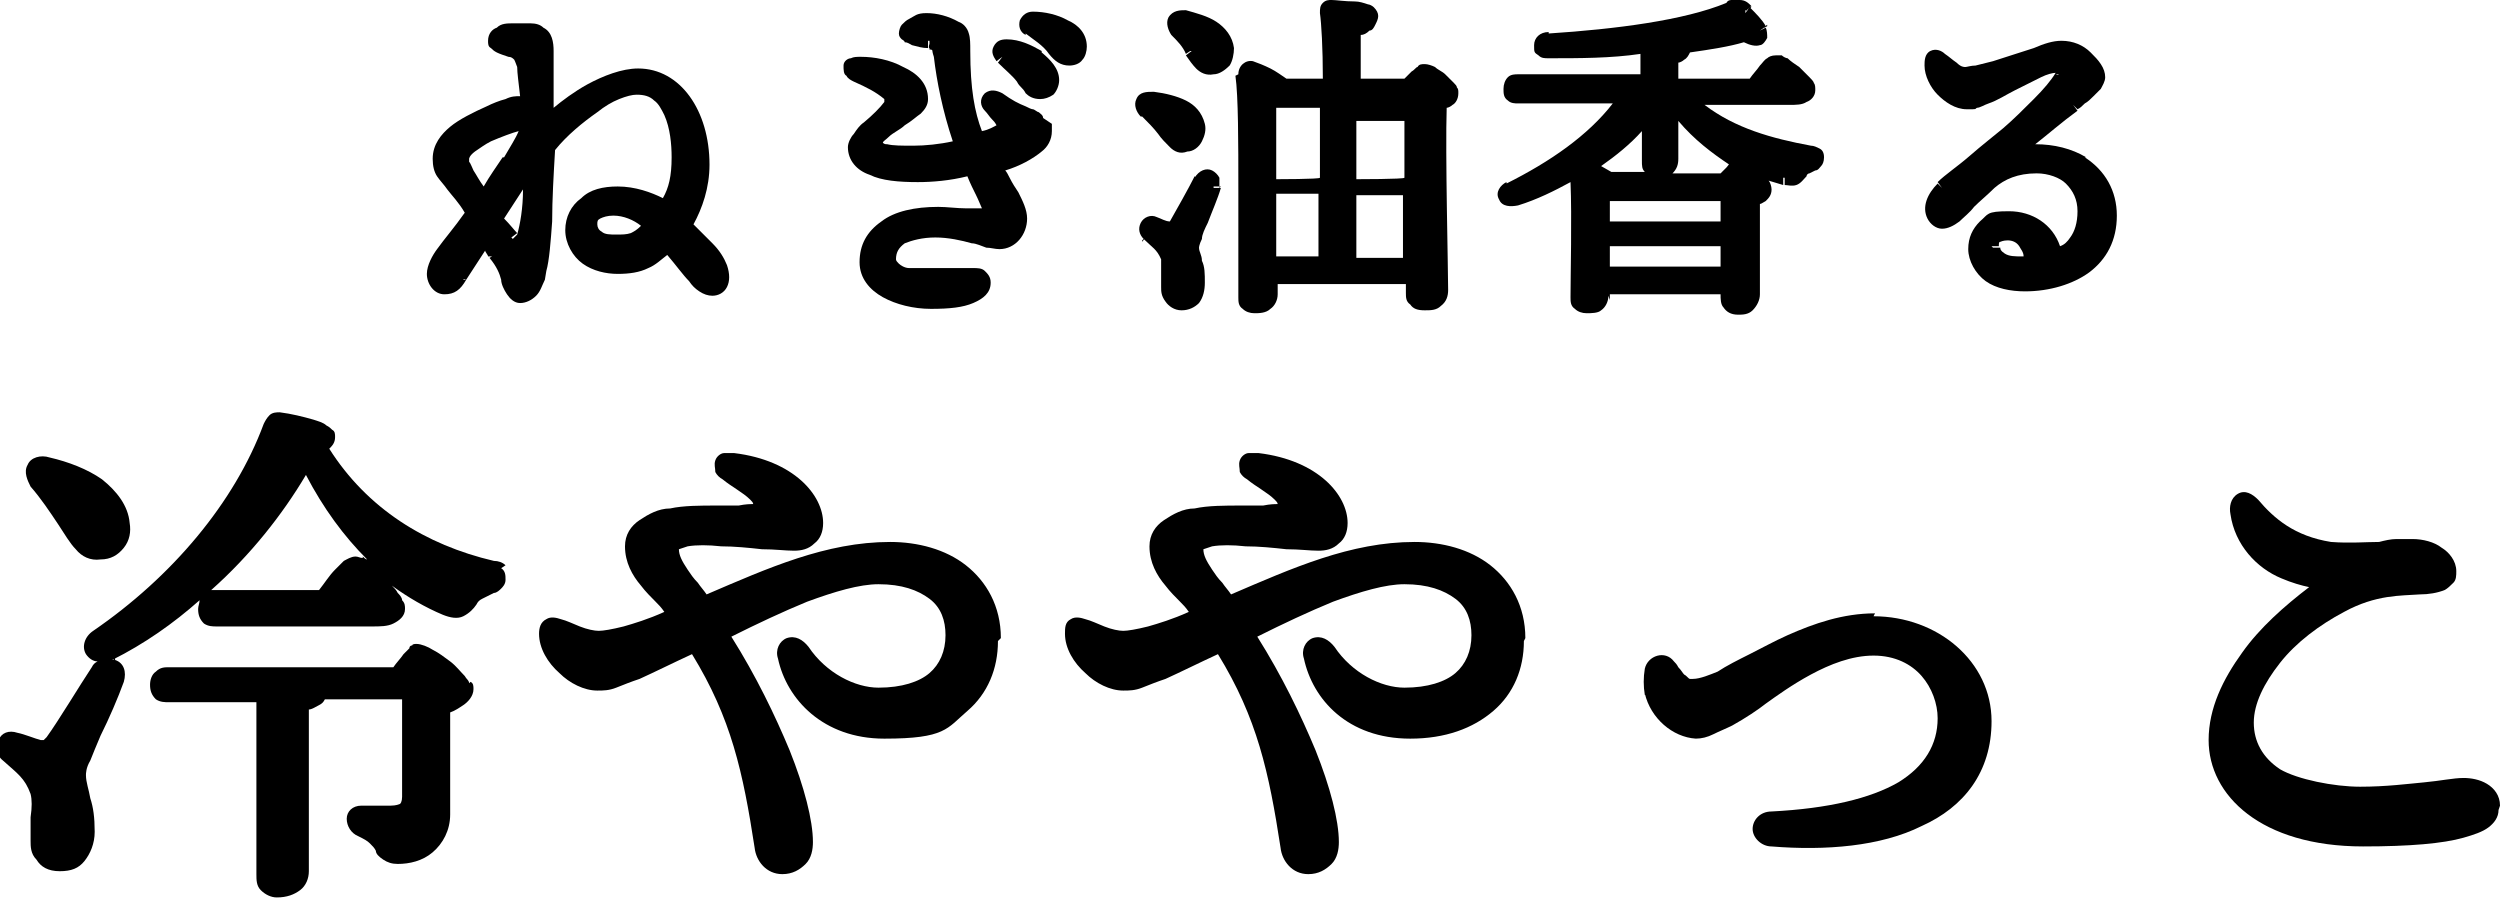
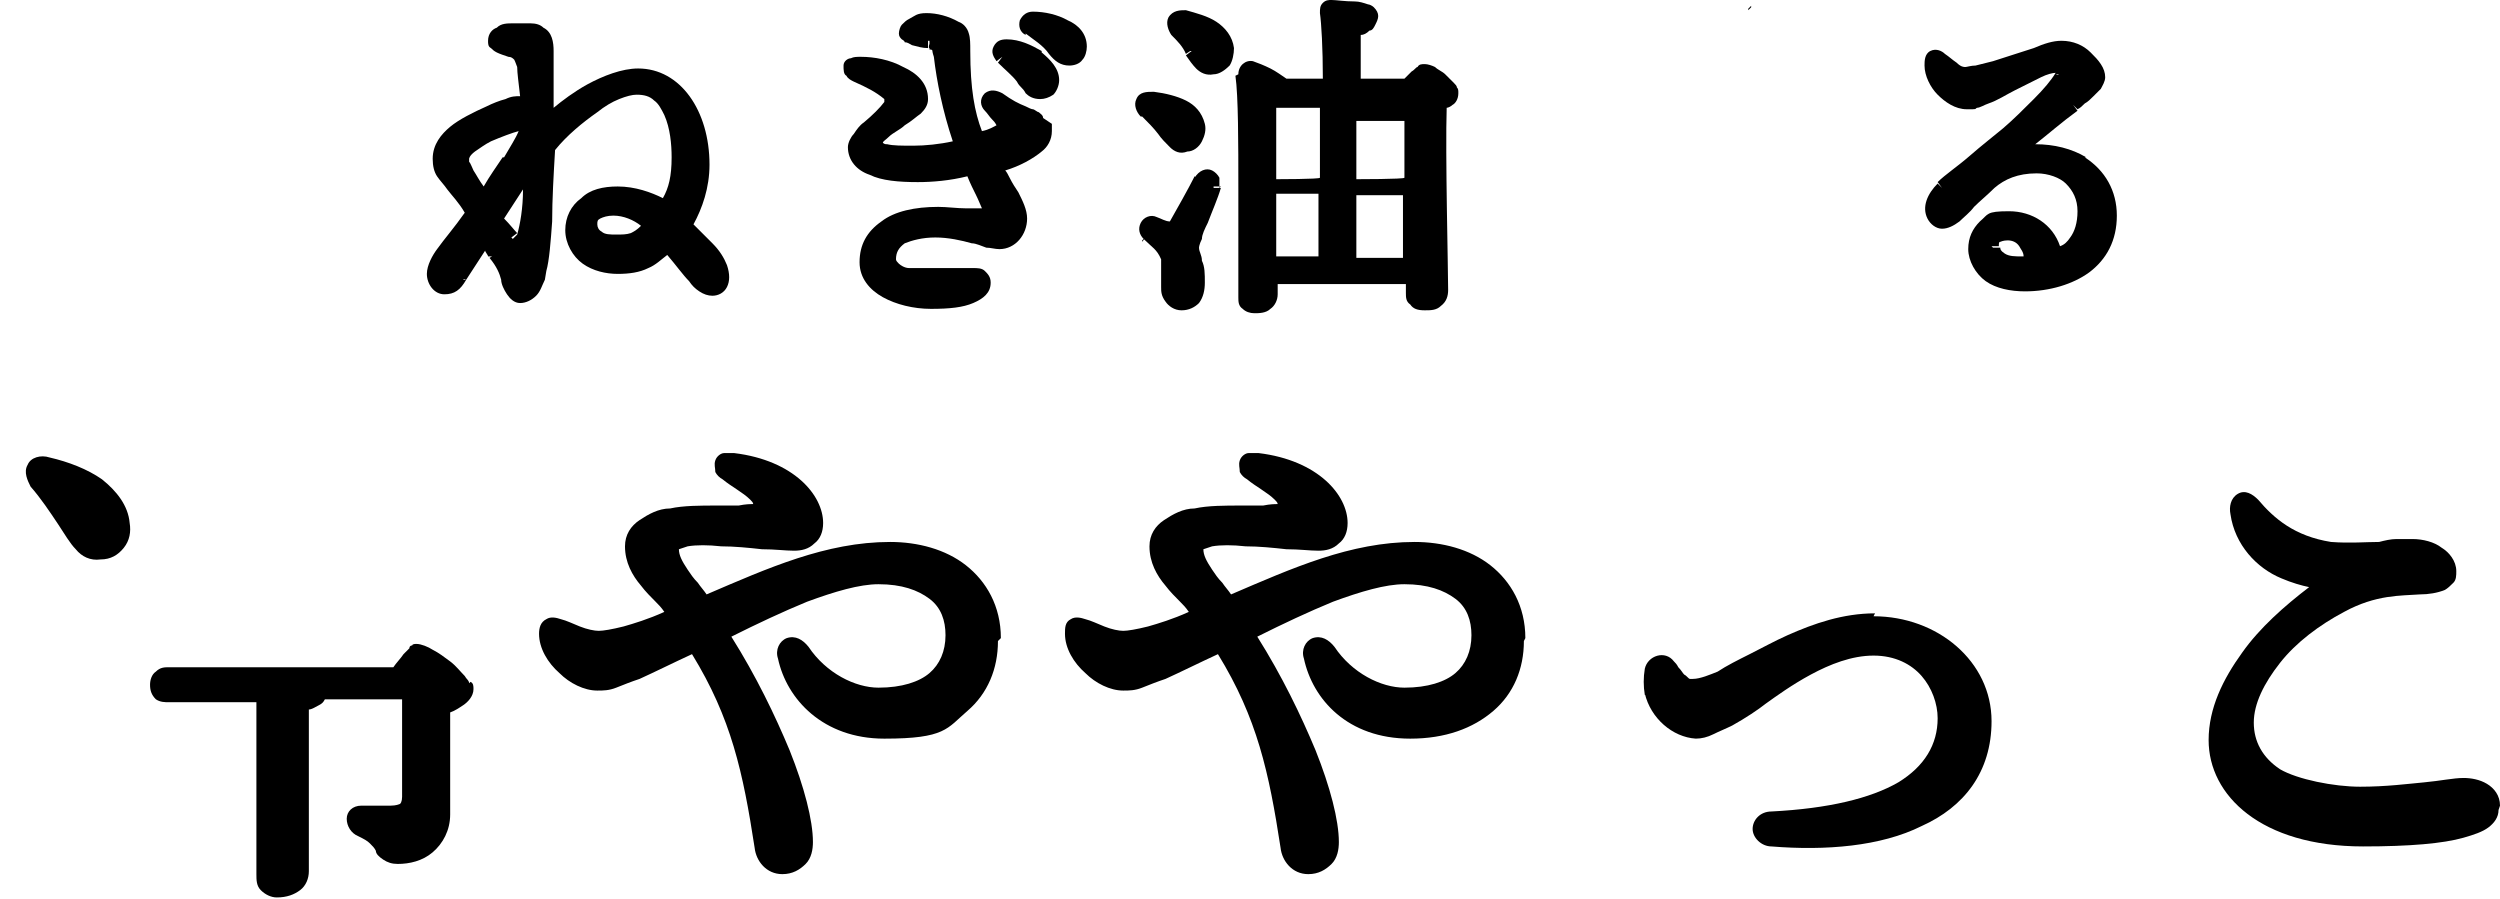
<svg xmlns="http://www.w3.org/2000/svg" id="b" version="1.1" viewBox="0 0 171.6 61.7">
  <path d="M71.5,3.5c-.7-.4-1.5-.8-2.4-.8v.5h0v-.5s0,0,0,0c-.4,0-.7.1-.9.5-.2.4,0,.7.2,1l.4-.3-.3.3h0s.3-.3.3-.3h0s-.3.4-.3.4c.5.5,1,.9,1.3,1.3l.4-.3s0,0,0,0l-.4.3c.1.2.2.3.3.4.1.1.2.2.3.4.2.2.5.4,1,.4h0s0,0,0,0c0,0,0,0,0,0h0c.3,0,.6-.1.9-.3.2-.2.4-.6.4-1h0c0-.8-.6-1.4-1.2-1.9Z" />
-   <path d="M110.5,20.6v-.4h7.6c0,.3,0,.7.2.9.2.3.5.5,1,.5h0c.3,0,.7,0,1-.3.3-.3.5-.7.5-1.1h-.5s0,0,0,0h.5c0-.9,0-4.4,0-6.2.1,0,.2-.1.4-.2.2-.2.4-.4.4-.8h-.5s0,0,0,0h.5c0-.2-.1-.5-.2-.6.3.1.7.2,1,.3v-.5c.1,0,.1,0,.1,0v.5c.2,0,.5.1.8,0,.3-.1.5-.4.7-.6h0c0-.1.1-.2.2-.2,0,0,.2-.1.4-.2h0c.2,0,.3-.2.4-.3.1-.1.2-.3.2-.6s-.1-.5-.3-.6c-.2-.1-.4-.2-.6-.2h0c-2.7-.5-5.2-1.2-7.3-2.8h5.8c.5,0,.9,0,1.2-.2.3-.1.6-.4.6-.8h0c0-.2,0-.4-.1-.5,0-.1-.2-.3-.3-.4-.2-.2-.5-.5-.7-.7-.3-.2-.6-.4-.8-.6-.1,0-.3-.1-.4-.2-.1,0-.3,0-.4,0h0c-.3,0-.5.1-.6.2-.2.1-.3.3-.5.5-.2.3-.5.6-.7.9h-4.9v-1.1c.1,0,.3-.1.4-.2.2-.1.3-.3.4-.5,1.4-.2,2.7-.4,3.7-.7.4.2.8.3,1.1.2.2,0,.4-.3.5-.5,0-.2,0-.5-.1-.7l-.4.2h0s0,0,0,0c0,0,0,0,0,0h0s0,0,0,0h0s0,0,0,0c0,0,0,0,0,0l.4-.3c-.2-.4-.7-.9-1.1-1.3h0s-.3.4-.3.4h0v-.2c.1,0,0,.1,0,.1h0s.2-.2.2-.2l.2-.2c-.2-.2-.4-.4-.8-.4-.2,0-.3,0-.5,0-.1,0-.3,0-.4.2h0c-2.9,1.2-7.6,1.8-12.2,2.1h0s0,0,0,0v.2s0,.2,0,.2v-.5c-.6,0-1,.4-1,.9s0,.5.3.7c.2.2.4.2.7.2,2.1,0,4.3,0,6.3-.3v1.4h-8.4v.5s0,0,0,0v-.5c-.2,0-.5,0-.7.2-.2.2-.3.5-.3.8h0c0,.3,0,.6.3.8.2.2.5.2.7.2h0s6.5,0,6.5,0c-1.7,2.2-4.3,4-7.3,5.5h0s0,0,0,0v.3c.1,0,0-.4,0-.4-.4.2-.8.7-.5,1.2.2.5.8.5,1.3.4l-.2-.5s0,0,0,0l.2.5c1.3-.4,2.5-1,3.6-1.6.1,2.4,0,6.4,0,7.9h.5s-.5,0-.5,0c0,.3,0,.6.3.8.2.2.5.3.8.3s.8,0,1-.2c.3-.2.5-.6.5-1h-.5s.5,0,.5,0ZM124.4,11.2h0s0,0,0,0h0ZM118.3,12.4h0s0,0,0,0h0ZM112.7,9.1c0,.8,0,1.5,0,1.9s0,.6.2.8c0,0,0,0,0,0h-2.3c-.2-.1-.5-.3-.7-.4,1-.7,2-1.5,2.8-2.4ZM110.5,13.8h7.6v.2h0v.2h0v.2h0v.2h0v.2h0v.2h0v.2h0c0,0-7.6,0-7.6,0,0-.4,0-.8,0-1.2ZM118.1,16.9v1.4h-7.6v-1.4h7.6ZM118.8,11.2c-.1,0-.2.2-.3.3-.1.1-.3.3-.4.4h-3.3s0,0,0,0c.3-.3.4-.6.4-1h0c0-.3,0-.8,0-1.5,0-.3,0-.7,0-1.1,1.1,1.3,2.3,2.2,3.5,3,0,0,0,0,0,0ZM119.9,2.3h0s0,0,0,0h0s0,0,0,0ZM124.4,11.2s0,0,0,0v.2c0,0,0-.2,0-.2ZM106.4,2.5v.2s0,0,0,0v-.2ZM103.8,6.2s0,0,0,0h0,0ZM103.7,13.1h0,0s0,0,0,0h0s0,0,0,0v-.2c0,0,0,.2,0,.2Z" />
  <path d="M80.8,2.1h0l-.4.3c.4.4.8.8,1,1.3h0s0,0,0,0l.3-.2h.1q0,0,0,0l-.4.3c.2.3.5.7.7.9.3.3.7.5,1.2.4v-.5c0,0,0,0,0,0h0s0,0,0,0c0,0,0,0,0,0h0s0,0,0,0v.5c0,0,0,0,0,0v-.3s0,.3,0,.3c.4,0,.8-.3,1.1-.6.2-.3.3-.8.3-1.2h-.5c0,0,0,0,0,0,0,0,0,0,0,0h.5c-.1-.8-.6-1.4-1.2-1.8-.6-.4-1.4-.6-2.1-.8h0c-.4,0-.9,0-1.2.5-.2.4,0,.9.2,1.2l.4-.3ZM81.9,3.4h0s0,0,0,0h0s0,0,0,0c0,0,0,0,0,0h0ZM81.4.8v.5c0,0,0,0,0,0v-.5Z" />
  <polygon points="81.9 12.2 82.3 12.5 82.3 12.5 81.9 12.2" />
  <polygon points="120.2 .5 120.2 .4 120 .6 120 .7 120.2 .5" />
  <path d="M71.6,8.1c0-.2-.2-.3-.3-.4-.1,0-.3-.2-.4-.2s-.3-.1-.5-.2h0c-.5-.2-.9-.4-1.6-.9h0c-.4-.2-.8-.3-1.2,0-.4.4-.3.9,0,1.2l.4-.3s0,0,0,0c0,0,0,0,0,0l-.4.3c.2.2.3.4.5.6.1.1.2.2.3.4,0,0,0,0,0,0h0c-.2.1-.5.3-1,.4-.5-1.3-.8-2.9-.8-5.5h0s-.5,0-.5,0h0s0,0,0,0h.5c0-.5,0-.9-.1-1.2-.1-.4-.4-.7-.7-.8h0c-.7-.4-1.5-.6-2.2-.6s-.8.2-1.2.4c-.2.1-.3.2-.5.4-.1.1-.2.4-.2.6h0c0,.2.1.3.2.4,0,0,.2.1.2.2.2,0,.3.1.5.2.4.1.7.2,1.1.2v-.5q.1,0,.1,0v.5c-.1,0,0-.3,0-.3h0c0-.1,0-.1,0-.1h0c0,.1,0,.5,0,.5.1,0,.2,0,.2.1,0,0,0,.1.1.4h.5c0,0,0,0,0,0h-.5c.2,1.7.6,3.7,1.3,5.8-.9.2-1.9.3-2.7.3v.5h0s0-.5,0-.5c-.8,0-1.4,0-1.8-.1-.1,0-.2,0-.3-.1,0,0,0,0,0,0,0-.1.2-.2.4-.4.3-.3.8-.5,1.1-.8h0c.5-.3.8-.6,1.1-.8.3-.3.5-.6.5-1h-.5s.5,0,.5,0c0-1.1-.8-1.8-1.7-2.2-.9-.5-2-.7-2.9-.7h0c-.3,0-.5,0-.7.1-.2,0-.5.2-.5.5,0,.3,0,.6.2.7.1.2.3.3.5.4l.2-.4h0s0,0,0,0c0,0,0,0,0,0l-.2.4c.9.4,1.5.7,2.1,1.2h0s0,0,0,.2l.4.3h0s-.4-.3-.4-.3c-.3.4-.8.9-1.4,1.4-.3.2-.5.5-.7.8-.2.2-.4.6-.4.9h.5s0,0,0,0h-.5c0,.9.6,1.6,1.5,1.9.8.4,2,.5,3.3.5v-.5h0s0,0,0,0v.5c1,0,2.2-.1,3.4-.4.2.5.4.9.6,1.3.2.4.3.7.4.9,0,0-.2,0-.3,0-.2,0-.5,0-.8,0-.6,0-1.3-.1-1.9-.1v.5s0,0,0,0v-.5c-1.6,0-3,.3-3.9,1-1,.7-1.5,1.6-1.5,2.8h0c0,1.1.7,1.9,1.6,2.4.9.5,2.1.8,3.3.8v-.5h0v.5c1.3,0,2.2-.1,2.9-.4.7-.3,1.2-.7,1.2-1.4h0s0,0,0,0c0,0,0,0,0,0h0c0-.4-.2-.6-.4-.8-.2-.2-.5-.2-.8-.2-.6,0-1.3,0-1.9,0h0c-.9,0-1.8,0-2.5,0-.3,0-.6-.2-.7-.3-.1-.1-.2-.2-.2-.3h0c0-.5.2-.8.6-1.1.5-.2,1.2-.4,2.1-.4h0c.9,0,1.8.2,2.5.4.3,0,.7.2,1,.3.3,0,.6.1.9.1h0c1.1,0,1.9-1,1.9-2.1h-.5s0,0,0,0h.5c0-.6-.3-1.2-.6-1.8-.2-.3-.4-.6-.6-1-.1-.2-.2-.4-.3-.5,1-.3,1.9-.8,2.5-1.3h0c.4-.3.7-.8.7-1.4h-.5s0,0,0,0h.5c0-.2,0-.3,0-.5ZM66.9,9.6h0s0,0,0,0c0,0,0,0,0,0h0ZM67.2,14.2s0,0,0,0h0s0,0,0,0c0,0,0,0,0,0ZM67.3,14.1s0,0,0,0h.3c0-.1,0-.1,0-.1,0,0,0,0,0,0h0s-.3.1-.3.1h0ZM70.2,7.8h0s0,0,0,0h0ZM68.7,6.6l-.2.3h0,0s.2-.3.2-.3ZM68.5,6.8h0s0,0,0,0h0s0,0,0,0ZM65.4,1.9h0s0,0,0,0c0,0,0,0,0,0h0s0,0,0,0ZM59,4.1h0s0,0,0,0h0s0,0,0,0Z" />
  <polygon points="83.4 5.1 83.4 5.1 83.4 5.1 83.4 5.1" />
  <path d="M84.8,5.2h.5c0,0,0,0,0,0h0s-.5,0-.5,0c.2,1.4.2,4.6.2,7.8,0,3.2,0,6.3,0,7.4h0c0,.3,0,.6.3.8.2.2.5.3.8.3s.8,0,1.1-.3c.3-.2.5-.6.5-1h-.5,0s.5,0,.5,0v-.7h8.8v.6h.5s0,0,0,0h-.5c0,.3,0,.6.3.8.2.3.5.4,1,.4v-.5h0s0,0,0,0v.5c.4,0,.8,0,1.1-.3.4-.3.5-.7.5-1.1h-.5s.5,0,.5,0c0-1.4-.2-9.4-.1-12.5.1,0,.3-.1.4-.2.2-.1.4-.4.4-.8h0c0-.2,0-.3-.1-.4,0-.1-.1-.2-.2-.3-.2-.2-.4-.4-.6-.6-.2-.2-.5-.3-.7-.5-.2-.1-.5-.2-.7-.2v.5h0s0,0,0,0v-.5c-.2,0-.4,0-.5.2-.1,0-.2.2-.4.3-.2.2-.3.3-.5.5h-3v-3c.2,0,.4-.1.6-.3.2,0,.3-.2.4-.4.1-.2.2-.4.2-.6h-.5s0,0,0,0h.5c0-.2-.1-.4-.3-.6-.1-.1-.3-.2-.4-.2-.3-.1-.6-.2-.9-.2-.7,0-1.3-.1-1.6-.1h0s0,0,0,0c0,0,0,0,0,0h0c-.2,0-.4,0-.6.2-.2.2-.2.4-.2.7h0s0,0,0,0c.1.7.2,2.4.2,4.5h-2.5c-.3-.2-.7-.5-1.1-.7-.4-.2-.9-.4-1.2-.5h0s0,0,0,0v.3c0,0,0-.3,0-.3-.5-.1-1,.3-1,.9ZM87.6,7.4h3v.2h0v.2h0v.2h0v.2h0v.2h0v.2h0v.2h0v.2h0v.2h0v.2h0v.2h0v.2h0v.2h0v.2h0v.2h0v.2h0v.2h0v.2h0v.2h0v.2h0v.2h0v.2h0v.2h0v.2h0c0,.1-3,.1-3,.1,0-1.3,0-3,0-4ZM90.5,13.3c0,1.7,0,3.2,0,4.3h-2.9v-4.3s3,0,3,0ZM87,12.9h0s0,0,0,0h0ZM96.3,17.7h-3.2v-4.3h3.2v4.3ZM96.4,7.4h0v.2h0v.2h0v.2h0v.2h0v.2h0v.2h0v.2h0v.2h0v.2h0v.2h0v.2h0v.2h0v.2h0v.2h0v.2h0v.2h0v.2h0v.2h0v.2h0v.2h0v.2h0v.2h0v.2h0v.2h0c0,.1-3.3.1-3.3.1v-4h3.3ZM87.1,6.9s0,0,0,0h0ZM85.7,4.6v.3c0,0,0,0,0,0v-.3Z" />
  <polygon points="69.2 2.7 69.1 2.7 69.1 2.7 69.2 2.7" />
  <polygon points="32.2 18.8 32.2 18.8 32.2 18.8 32.2 18.8" />
  <path d="M78.4,8c.4.4.8.8,1.1,1.2l.4-.3h0s-.4.3-.4.3c.2.3.5.6.8.9.3.3.7.5,1.2.3,0,0,0,0,0,0,.4,0,.8-.3,1-.7.2-.4.3-.8.2-1.2h0c-.2-.8-.7-1.3-1.3-1.6-.6-.3-1.4-.5-2.2-.6h0c-.5,0-1,0-1.2.5-.2.4,0,.9.3,1.2h0ZM82.2,8.7h0s0,0,0,0c0,0,0,0,0,0ZM78.7,7.7h0s0,0,0,0h0s0,0,0,0ZM81.4,10h0s0,0,0,0c0,0,0,0,0,0Z" />
  <path d="M70.4,2.3l.3-.4h0l-.3.4c.5.4,1.2.8,1.6,1.4l.4-.3s0,0,0,0h0s0,0,0,0c0,0,0,0,0,0h0s-.4.3-.4.3c.4.5.8.8,1.4.8h0c.3,0,.7-.1.9-.4.2-.2.3-.6.3-.9h0c0-.9-.6-1.5-1.3-1.8-.7-.4-1.6-.6-2.4-.6v.5h0v-.5c-.4,0-.7.2-.9.6-.1.4,0,.8.4,1Z" />
  <path d="M143.2,10.8c-1-.6-2.2-.9-3.5-.9.9-.7,1.8-1.5,2.9-2.3l-.3-.4.3.3c.2-.1.3-.2.5-.4.2-.1.4-.3.6-.5.2-.2.4-.4.5-.5.1-.2.3-.5.3-.8s-.1-.6-.3-.9c-.2-.3-.4-.5-.7-.8-.5-.5-1.2-.8-2-.8h0c-.6,0-1.2.2-1.9.5l.2.5h0,0s0,0,0,0h0s-.2-.5-.2-.5c-.9.3-1.9.6-2.8.9-.4.1-.8.2-1.2.3-.3,0-.6.1-.7.1h0c-.1,0-.3,0-.6-.3-.3-.2-.5-.4-.8-.6l-.3.4h0s0,0,0,0h0s.3-.4.3-.4c-.2-.2-.6-.4-1-.2-.4.2-.4.7-.4,1h.5s-.5,0-.5,0c0,.7.4,1.5.9,2s1.2,1,2,1,.5,0,.7-.1c.2,0,.5-.2.8-.3.6-.2,1.2-.6,1.8-.9.6-.3,1.2-.6,1.8-.9.4-.2.8-.3,1-.3-.3.5-.8,1.1-1.5,1.8-.7.7-1.4,1.4-2.1,2h0c-.6.5-1.5,1.2-2.3,1.9-.8.7-1.7,1.3-2.2,1.8l.3.4s0,0,0,0h0s0,0,0,0c0,0,0,0,0,0l-.3-.3c-.7.7-1.1,1.6-.7,2.4h0s0,0,0,0c0,0,0,0,0,0h0c.2.4.6.7,1,.7.4,0,.8-.2,1.2-.5l-.3-.4s0,0,0,0c0,0,0,0,0,0l.3.4c.3-.3.7-.6,1-1,.4-.4.9-.8,1.4-1.3h0c.7-.6,1.6-1,2.9-1h0c.8,0,1.6.3,2,.7.5.5.8,1.1.8,1.9h.5s-.5,0-.5,0c0,.8-.2,1.4-.5,1.8-.2.3-.4.5-.7.6-.5-1.5-1.9-2.4-3.5-2.4s-1.4.2-2,.7c-.5.5-.8,1.1-.8,1.9s.5,1.7,1.2,2.2c.7.5,1.7.7,2.7.7h0s0,0,0,0,0,0,0,0h0c1.7,0,3.3-.5,4.4-1.3,1.2-.9,1.9-2.2,1.9-3.9h0c0-1.7-.8-3.1-2.2-4ZM141.5,5.3h0l-.4-.2s0,0,0,0l.4.2s0,0,0,0c0,0,0,0,0,0h0ZM136.7,16.9h0s.5,0,.5,0c0-.2,0-.3.1-.3,0,0,.2-.1.5-.1h0c.3,0,.6.1.8.4.1.2.3.4.3.7,0,0,0,0-.1,0h0c-.5,0-.9,0-1.2-.2-.3-.2-.3-.3-.3-.4h-.5s0,0,0,0c0,0,0,0,0,0ZM142.3,7.2s0,0,0,0c0,0,0,0,0,0l.3.4-.3-.4ZM141.1,5.1h.2c0,.1-.2,0-.2,0,0,0,0,0,0,0ZM137.8,9.3h0s0,0,0,0h0s0,0,0,0h0s0,0,0,0h0s0,0,0,0h0ZM135.6,17.1h0s0,0,0,0h0Z" />
  <path d="M37.5,18.6c.2-.7.3-2,.4-3.4,0-1.5.1-3.2.2-4.9.8-1,1.9-1.9,2.9-2.6.5-.4,1-.7,1.5-.9.5-.2.9-.3,1.2-.3h0c.5,0,.9.1,1.2.4.3.2.5.6.7,1,.4.9.5,2,.5,2.9h0c0,1.3-.2,2.1-.6,2.8-.8-.4-1.9-.8-3.1-.8h0c-1,0-1.9.2-2.5.8-.7.5-1.1,1.3-1.1,2.2s.5,1.8,1.2,2.3c.7.5,1.6.7,2.4.7h0c.8,0,1.5-.1,2.1-.4.5-.2.9-.6,1.3-.9.6.7,1.1,1.4,1.5,1.8h0c.2.3.4.5.7.7.3.2.6.3.9.3h0c.4,0,.8-.2,1-.6.2-.4.2-.9,0-1.5-.2-.5-.5-1-1-1.5-.4-.4-.8-.8-1.3-1.3.6-1.1,1.1-2.5,1.1-4.1h0c0-3.7-2-6.6-4.9-6.6h0c-1.1,0-2.4.5-3.5,1.1-.9.5-1.7,1.1-2.3,1.6,0-1.5,0-3.1,0-3.9h0c0-.6-.1-1.3-.7-1.6-.2-.2-.5-.3-.9-.3-.3,0-.7,0-1.1,0v.5h0s0,0,0,0v-.5c-.5,0-.9,0-1.2.3-.3.1-.6.4-.6.9h0s0,0,0,0,0,0,0,0h0c0,.2,0,.4.2.5.1.1.2.2.4.3.2.1.5.2.8.3h0c.2,0,.3.1.4.2,0,0,.1.2.2.5h.5c0,0,0,0,0,0h0s0,0,0,0h0s-.5,0-.5,0c0,.4.1,1.1.2,2-.3,0-.6,0-1,.2-.4.1-.9.3-1.3.5-.9.4-1.9.9-2.5,1.4h0c-.6.5-1.2,1.2-1.2,2.2h0s0,0,0,0,0,0,0,0h0c0,.5.1.9.3,1.2.2.3.5.6.7.9,0,0,0,0,0,0,.3.4.8.9,1.2,1.6-.7,1-1.4,1.8-1.9,2.5l.4.3h0s0,0,0,0c0,0,0,0,0,0,0,0,0,0,0,0h0s-.4-.3-.4-.3c-.3.4-.7,1.1-.7,1.7h0c0,.7.5,1.4,1.2,1.4s1.1-.3,1.5-1l-.4-.3s0,0,0,0l.4.3s0,0,0,0h-.2c0-.1.2,0,.2,0l1.3-2c0,.1.2.3.2.4h0s.2,0,.2,0h.2c0-.1-.3.1-.3.1.5.6.7,1.1.8,1.5h0c0,.3.2.7.4,1,.2.3.5.6.9.6h0c.4,0,.8-.2,1.1-.5.3-.3.4-.7.6-1.1h0ZM31.3,8.8h0s0,0,0,0c0,0,0,0,0,0h0ZM45.6,14.3s0,0,0,0h0s0,0,0,0h0s0,0,0,0ZM37.6,7.5h0s0,0,0,0h0s0,0,0,0ZM37.9,8.2h0s0,0,0,0c0,0,0,0,0,0h0s0,0,0,0ZM35.1,16.3h0s0,0,0,0c0,0,0,0,0,0h0s.4-.3.4-.3c-.2-.2-.5-.6-.9-1l1.3-2c0,1.3-.2,2.4-.4,3.1h0s-.3.3-.3.3h0s0,0,0,0c0,0,0,0,0,0ZM35.6,12.3h0s0,0,0,0h0ZM34.5,10.8c-.4.6-.9,1.3-1.3,2-.3-.4-.5-.8-.7-1.1-.1-.2-.2-.5-.3-.6,0-.2,0-.3,0-.2h-.5s.5,0,.5,0c0,0,0-.2.4-.5.3-.2.7-.5,1.1-.7.7-.3,1.5-.6,1.9-.7-.2.5-.6,1.1-1,1.8ZM37.5,10.1h0s0,0,0,0c0,0,0,0,0,0ZM41.2,15c.2-.1.5-.2.9-.2v-.5s0,0,0,0v.5c.7,0,1.4.3,1.9.7-.3.3-.5.4-.7.5-.3.1-.6.1-1,.1s-.8,0-1-.2c-.2-.1-.3-.3-.3-.5s0-.3.2-.4ZM31.3,8.8h0l-.3-.3.3.3ZM34.1,16.9h0s0,0,0,0h-.2c0,.1.2,0,.2,0Z" />
  <path d="M83.7,12.9c0-.2,0-.5,0-.7-.1-.2-.3-.4-.5-.5-.4-.2-.9,0-1.2.5l.4.2h0s0,0,0,0c0,0,0,0,0,0h0s0,0,0,0h0s-.4-.3-.4-.3c-.4.8-1.3,2.4-1.7,3.1h0s0,0,0,0c-.3,0-.6-.2-.9-.3h0c-.4-.2-.9,0-1.1.4-.2.4-.1.8.2,1.1h0c.6.6.9.7,1.2,1.4h0c0,.2,0,.5,0,.9,0,.2,0,.3,0,.5,0,.1,0,.3,0,.5h.5s-.5,0-.5,0c0,.3,0,.6.3,1,.2.3.6.6,1.1.6h0c.5,0,.9-.2,1.2-.5.3-.4.4-.9.4-1.4h0c0-.6,0-1.1-.2-1.5,0-.4-.2-.6-.2-.9h0c0,0,0-.2.2-.6,0-.3.2-.7.4-1.1.3-.8.7-1.7.9-2.4h-.5c0-.1,0-.1,0-.1,0,0,0,0,0,0h.5ZM79,15.6h0s0,0,0,0h0s0,0,0,0ZM78.4,16.6l.3-.4s0,0,0,0l-.3.3Z" />
-   <polygon points="121.3 1.7 120.9 2 121.3 1.8 121.3 1.7" />
  <path d="M171.6,55.3c0-.7-.4-1.2-.9-1.5-.5-.3-1.1-.4-1.6-.4v.5h0v-.5c-.7,0-1.6.2-2.7.3-1.1.1-2.6.3-4.4.3s-4.3-.5-5.5-1.2c-1.2-.8-1.8-1.9-1.8-3.2h-.5,0s.5,0,.5,0c0-1.3.7-2.7,1.8-4.1,1.1-1.4,2.7-2.6,4.4-3.5,2.2-1.2,3.9-1.1,5.2-1.2.6,0,1.2-.1,1.7-.3.2-.1.4-.3.6-.5.2-.2.2-.5.2-.8,0-.7-.5-1.3-1-1.6-.5-.4-1.3-.6-2-.6v.5h0s0,0,0,0v-.5c-.3,0-.7,0-1.1,0-.4,0-.8.1-1.2.2-.9,0-2,.1-3.3,0,0,0,0,0,0,0-2.5-.4-3.9-1.6-5-2.9l-.4.3h0s0,0,0,0,0,0,0,0l.4-.3c-.4-.4-.9-.7-1.4-.4-.5.3-.6.9-.5,1.4h0c.3,2.1,1.8,3.7,3.5,4.4h0c.7.3,1.4.5,1.9.6-1.7,1.3-3.4,2.8-4.6,4.5-1.3,1.8-2.3,3.8-2.3,6h0s0,0,0,0,0,0,0,0h0c0,3.8,3.6,7.3,10.6,7.3v-.5s0,0,0,0v.5c3.2,0,5.5-.2,6.9-.6.7-.2,1.3-.4,1.7-.7.4-.3.7-.7.7-1.2h0ZM158.9,39.8h0c0,0,0,0,0,0h0c0,.1,0,0,0,0,0,0,0,0,0,0h0c0,0,0,0,0,0,0,0,0,0,0,0h0s0-.2,0-.2c0,0,0,0,0,0h0s0,0,0,0h0c0,0,0,.3,0,.3l.2.2h0s-.2-.2-.2-.2ZM153.5,34.8h0s0,0,0,0c0,0,0,0,0,0Z" />
  <path d="M2.1,33.4l.4-.3h0l-.4.3c.7.8,1.3,1.7,1.9,2.6h0c.4.6.8,1.3,1.2,1.7.4.5,1,.8,1.7.7h0c.7,0,1.2-.3,1.6-.8s.5-1.1.4-1.7h-.5s0,0,0,0h.5c-.1-1.2-.9-2.2-1.9-3-1-.7-2.3-1.2-3.6-1.5h0c-.6-.2-1.3,0-1.5.5-.3.5,0,1.1.2,1.5h0ZM3.3,31.9h0s0-.2,0-.2v.2ZM3.3,31.8h0s0,0,0,0h0s0,0,0,0Z" />
  <path d="M104.7,43.8c0-2.2-1-3.9-2.4-5-1.4-1.1-3.3-1.6-5.2-1.6h0c-4.4,0-8.4,1.8-12.6,3.6-.2-.3-.4-.5-.6-.8-.3-.3-.5-.6-.7-.9-.4-.6-.6-1-.6-1.4h0s0,0,0,0c0,0,.3-.1.6-.2.6-.1,1.4-.1,2.3,0,.9,0,1.9.1,2.8.2.9,0,1.6.1,2.2.1h0c.5,0,1-.1,1.4-.5.4-.3.6-.8.6-1.4h0s0,0,0,0c0,0,0,0,0,0h0c0-1.9-2-4.3-6.1-4.8v.5c0,0,0,0,0,0,0,0,0,0,0,0v-.5c-.2,0-.5,0-.7,0-.2,0-.5.2-.6.5-.1.3,0,.5,0,.8.1.2.3.4.5.5l.3-.4h0s0,0,0,0c0,0,0,0,0,0h0s0,0,0,0h0s0,0,0,0h0s0,0,0,0l-.3.4c.6.5,1.4.9,1.9,1.4h0c.1.1.2.2.2.3,0,0,0,0,0,0h0c-.2,0-.5,0-1,.1-.4,0-1,0-1.5,0-1.1,0-2.3,0-3.2.2v.5c0,0,0,0,0,0v-.5c-.8,0-1.5.4-2.1.8-.6.4-1,1-1,1.8h.5s-.5,0-.5,0c0,1.1.5,2,1.1,2.7.3.4.7.8,1,1.1.2.2.4.4.6.7-1.1.5-2.1.8-2.8,1-.8.2-1.4.3-1.7.3h0c-.3,0-.8-.1-1.3-.3-.5-.2-.9-.4-1.3-.5l-.2.5s0,0,0,0l.2-.5c-.3-.1-.7-.2-1,0-.4.2-.4.6-.4,1h0c0,1,.6,2,1.4,2.7.7.7,1.7,1.2,2.6,1.2h0c.4,0,.8,0,1.3-.2.5-.2,1-.4,1.6-.6,1.1-.5,2.3-1.1,3.6-1.7,2.7,4.4,3.5,8.1,4.3,13.3h.5c0,0,0,0,0,0h0s0,0,0,0h-.5c.1.9.8,1.8,1.9,1.8h0s0,0,0,0,0,0,0,0h0c.7,0,1.2-.3,1.6-.7.4-.4.5-1,.5-1.5h-.5s0,0,0,0h.5c0-1.5-.6-3.8-1.6-6.3-1-2.4-2.3-5.1-4-7.8,1.8-.9,3.5-1.7,5.2-2.4,1.9-.7,3.6-1.2,4.9-1.2v-.5s0,0,0,0,0,0,0,0v.5c1.6,0,2.7.4,3.5,1,.8.6,1.1,1.5,1.1,2.5h0c0,1.1-.4,2-1.1,2.6-.7.6-1.9,1-3.5,1s-3.6-1-4.8-2.8l-.4.3h0s0,0,0,0h0s.4-.3.4-.3c-.4-.5-.9-.8-1.5-.6-.5.2-.8.8-.6,1.4h.5c0,0,0,0,0,0h-.5c.6,2.8,3,5.5,7.3,5.5h0c2.4,0,4.3-.7,5.7-1.9,1.4-1.2,2.1-2.9,2.1-4.8h0s0,0,0,0,0,0,0,0h0ZM87.7,34h0s0,0,0,0c0,0,0,0,0,0ZM87.7,34s0,0,0,0h0s0,0,0,0h0ZM83.8,44.2h0s0,0,0,0h0s0,0,0,0ZM83.8,44.2h0s0,0,0,0h0ZM82,37.7h0s0,0,0,0h.5s-.5,0-.5,0Z" />
  <polygon points="158.9 39.8 159 39.6 159 39.5 159 39.5 158.9 39.8 158.9 39.8 158.9 39.8 158.9 39.8 158.9 39.9 158.9 39.9 158.9 39.8 158.9 39.8 158.9 39.8 158.9 39.8" />
  <polygon points="6.6 45.8 7 46.1 7 46.1 6.6 45.8" />
  <path d="M128.7,42.1h0c-2.2,0-4.2.7-6,1.5-.9.4-1.8.9-2.6,1.3-.8.4-1.6.8-2.2,1.2h0c-.5.2-1.2.5-1.7.5v.5s0,0,0,0v-.5s0,0-.2,0c-.1,0-.2-.2-.4-.3-.1-.1-.2-.3-.4-.5-.1-.2-.2-.3-.3-.4l-.4.3h0s0,0,0,0h0s.4-.3.4-.3c-.6-.8-1.8-.4-2,.5h0c-.1.6-.1,1.2,0,1.8h.5c0-.1,0-.1,0-.1h-.5c.4,1.7,1.9,3,3.5,3.1h0c.4,0,.8-.1,1.2-.3.4-.2.9-.4,1.3-.6.9-.5,1.8-1.1,2.3-1.5,0,0-.3-.4-.3-.4,0,0,0,0,0,0l.3.4c.7-.5,1.8-1.3,3.1-2,1.3-.7,2.8-1.3,4.3-1.3h0c1.5,0,2.6.6,3.3,1.4.7.8,1.1,1.9,1.1,2.9,0,1.8-.9,3.3-2.7,4.4-1.9,1.1-4.8,1.8-8.7,2-.8,0-1.3.6-1.3,1.2s.6,1.2,1.3,1.2v-.5s0,0,0,0c0,0,0,0,0,0v.5c3.7.3,7.5,0,10.3-1.4,2.9-1.3,4.8-3.7,4.8-7.2h0c0-4.1-3.7-7.2-8.1-7.2ZM118.1,46.5h0s0,0,0,0h0ZM113.5,45.8h0s0,0,0,0h-.1s.1,0,.1,0ZM121.8,55.7v.2s0,0,0,0h0s0,0,0,0v-.2Z" />
-   <path d="M34.7,38.8c-.2-.2-.5-.3-.8-.3h0c-4.7-1.1-8.7-3.6-11.3-7.7,0,0,0,0,0,0,.2-.2.4-.4.4-.8h0c0-.2,0-.4-.2-.5-.1-.1-.2-.2-.4-.3-.2-.2-.6-.3-.9-.4-.7-.2-1.5-.4-2.3-.5h0s0,0,0,0h0c-.2,0-.5,0-.7.2-.2.2-.3.4-.4.6h0c-2,5.4-6.3,10.5-11.7,14.2-.6.4-.8,1.1-.5,1.6.2.3.5.5.8.5-.2.1-.3.2-.4.4l.4.3h0s0,0,0,0c0,0,0,0,0,0l-.4-.3c-.8,1.2-2.3,3.7-3.1,4.8h0c-.2.2-.2.2-.2.2h0s0,0-.2,0c-.4-.1-1.1-.4-1.6-.5h0c-.6-.2-1.1,0-1.3.5-.2.4-.2,1,.3,1.4h0c1,.9,1.5,1.2,1.9,2.3h0c.1.4.1.9,0,1.6,0,.3,0,.6,0,.9,0,.3,0,.5,0,.7h0c0,.4,0,.9.4,1.3.3.5.8.8,1.6.8s1.3-.2,1.7-.7c.4-.5.7-1.2.7-2h0c0-1-.1-1.7-.3-2.3-.1-.6-.3-1.1-.3-1.6,0-.1,0-.5.3-1,.2-.5.4-1,.7-1.7.6-1.2,1.2-2.6,1.6-3.7l-.5-.2h0s0,0,0,0l.5.2c.2-.7,0-1.3-.6-1.5,0,0-.2,0-.2,0,2.2-1.1,4.2-2.5,6-4.1,0,.2-.1.4-.1.6h.5s0,0,0,0h-.5c0,.4.1.7.4,1,.3.2.6.2.9.2h0s10.6,0,10.6,0h0c.6,0,1.1,0,1.5-.2.4-.2.8-.5.8-1h-.5s0,0,0,0h.5c0-.2,0-.4-.2-.6,0-.2-.2-.4-.3-.5-.1-.2-.2-.3-.4-.5,1.1.8,2.3,1.5,3.5,2h0s0,0,0,0c.5.2,1,.3,1.4.1.4-.2.7-.5.9-.8h0c.1-.2.2-.3.4-.4.2-.1.4-.2.8-.4l-.2-.5h0s0,0,0,0l.2.5c.2,0,.4-.2.5-.3.1-.1.3-.3.3-.6,0-.3,0-.6-.3-.8ZM1.3,50.8s0,0,0,0h0s0,0,0,0ZM7.7,44.8v.2c0,0,.1,0,.1,0v-.3c-.1,0-.1,0-.1,0ZM2.9,51.2v.2s0,0,0,0h0s0,0,0,0h0s0,0,0,0v-.2ZM1.3,50.8h0s0,0,0,0h0s0,0,0,0ZM.6,52v-.2c.1,0,.1,0,.1,0h-.1ZM2.8,54.4s0,0,0,0h-.2c0,0,.2,0,.2,0ZM7.9,45.2v-.2c-.1,0-.1,0-.1,0v.3c.1,0,.1,0,.1,0ZM24.9,38.3c-.2,0-.3-.1-.5-.1v.5h0s0-.5,0-.5c-.3,0-.6.2-.8.3-.2.2-.4.4-.6.6-.4.4-.7.9-1.1,1.4h-6.9v.5s0,0,0,0v-.5c-.2,0-.4,0-.5,0,2.7-2.4,4.9-5.2,6.5-7.9,1.2,2.3,2.6,4.2,4.2,5.8-.1,0-.2-.1-.3-.2Z" />
  <path d="M32.2,46.9c0-.2-.2-.3-.3-.5-.3-.3-.6-.7-1-1s-.8-.6-1.2-.8c-.3-.2-.8-.4-1.1-.4h0c-.1,0-.3,0-.3.1,0,0-.2,0-.2.2-.1.1-.3.3-.4.4-.2.3-.5.6-.7.9h-15.4c-.3,0-.6,0-.9.3-.3.2-.4.6-.4.9h.5s0,0,0,0h-.5c0,.4.1.7.4,1,.3.2.6.2.9.2h0s6,0,6,0v4.8h0c0,1.8,0,3.3,0,4.4,0,1.2,0,2.1,0,2.6h.5s0,0,0,0,0,0,0,0h-.5c0,.4,0,.8.3,1.1.3.3.7.5,1.1.5h0c.7,0,1.2-.2,1.6-.5.4-.3.6-.8.6-1.3h0c0-.5,0-1.4,0-2.6,0-1.2,0-2.7,0-4.4v-4.1c.2,0,.5-.2.7-.3.2-.1.3-.2.4-.4h5.3v2.5c0,1.4,0,3.1,0,4.2h0c0,.3-.1.5-.2.5,0,0-.2.1-.6.1h0c-.2,0-.6,0-1,0-.4,0-.8,0-1,0h0c-.6,0-1,.4-1,.9,0,.5.3,1,.8,1.2h0s0,0,0,0h0c0,0,0-.2,0-.2v.2c.4.2.6.3.8.5.2.2.3.3.4.5,0,.2.2.4.5.6.3.2.6.3,1,.3h0c.8,0,1.7-.2,2.4-.8.7-.6,1.2-1.5,1.2-2.6h0c0-2.5,0-5.1,0-7,.3-.1.6-.3.9-.5.3-.2.7-.6.7-1.1h-.5s0,0,0,0,0,0,0,0h.5c0-.2,0-.4-.2-.5ZM30.2,48.7s0,0,0,0h0s0,0,0,0ZM11.4,47.7h0s0,0,0,0ZM21.7,47.7h0s0,0,0,0h0ZM27.7,55s0,0,0,0h-.3s.3,0,.3,0ZM24.3,57.3v-.2c0,0,0,0,0,0,0,0,0,0,0,0h0s0,.2,0,.2ZM30.1,56.1h0s0,0,0,0h0Z" />
  <path d="M68.7,43.8c0-2.2-1-3.9-2.4-5-1.4-1.1-3.3-1.6-5.2-1.6h0c-4.4,0-8.4,1.8-12.6,3.6-.2-.3-.4-.5-.6-.8-.3-.3-.5-.6-.7-.9-.4-.6-.6-1-.6-1.4h0s0,0,0,0c0,0,.3-.1.6-.2.6-.1,1.4-.1,2.3,0,.9,0,1.9.1,2.8.2.9,0,1.6.1,2.2.1h0c.5,0,1-.1,1.4-.5.4-.3.6-.8.6-1.4h0s0,0,0,0c0,0,0,0,0,0h0c0-1.9-2-4.3-6.1-4.8v.5c0,0,0,0,0,0,0,0,0,0,0,0v-.5c-.2,0-.5,0-.7,0-.2,0-.5.2-.6.5-.1.3,0,.5,0,.8.1.2.3.4.5.5l.3-.4h0s0,0,0,0c0,0,0,0,0,0h0s0,0,0,0l-.3.4c.6.5,1.4.9,1.9,1.4h0c.1.1.2.2.2.3,0,0,0,0,0,0h0c-.2,0-.5,0-1,.1-.4,0-1,0-1.5,0-1.1,0-2.3,0-3.2.2v.5c0,0,0,0,0,0v-.5c-.8,0-1.5.4-2.1.8-.6.4-1,1-1,1.8h.5s-.5,0-.5,0c0,1.1.5,2,1.1,2.7.3.4.7.8,1,1.1.2.2.4.4.6.7-1.1.5-2.1.8-2.8,1-.8.2-1.4.3-1.7.3h0c-.3,0-.8-.1-1.3-.3-.5-.2-.9-.4-1.3-.5l-.2.5s0,0,0,0l.2-.5c-.3-.1-.7-.2-1,0-.4.2-.5.6-.5,1h0c0,1,.6,2,1.4,2.7.7.7,1.7,1.2,2.6,1.2h0c.4,0,.8,0,1.3-.2.5-.2,1-.4,1.6-.6,1.1-.5,2.3-1.1,3.6-1.7,2.7,4.4,3.5,8.1,4.3,13.3h.5c0,0,0,0,0,0h0s0,0,0,0h-.5c.1.9.8,1.8,1.9,1.8h0s0,0,0,0,0,0,0,0h0c.7,0,1.2-.3,1.6-.7.4-.4.5-1,.5-1.5h-.5s0,0,0,0h.5c0-1.5-.6-3.8-1.6-6.3-1-2.4-2.3-5.1-4-7.8,1.8-.9,3.5-1.7,5.2-2.4,1.9-.7,3.6-1.2,4.9-1.2v-.5s0,0,0,0,0,0,0,0v.5c1.6,0,2.7.4,3.5,1,.8.6,1.1,1.5,1.1,2.5h0c0,1.1-.4,2-1.1,2.6-.7.6-1.9,1-3.5,1s-3.6-1-4.8-2.8l-.4.3h0s0,0,0,0h0s.4-.3.4-.3c-.4-.5-.9-.8-1.5-.6-.5.2-.8.8-.6,1.4h.5c0,0,0,0,0,0h-.5c.6,2.8,3.1,5.5,7.3,5.5s4.3-.7,5.7-1.9c1.4-1.2,2.1-2.9,2.1-4.8h0s0,0,0,0,0,0,0,0h0ZM51.7,34h0s0,0,0,0c0,0,0,0,0,0ZM51.7,34s0,0,0,0h0s0,0,0,0h0ZM47.8,44.2h0s0,0,0,0h0s0,0,0,0ZM47.8,44.2h0s0,0,0,0h0ZM46,37.7h0s0,0,0,0h.5s-.5,0-.5,0Z" />
</svg>